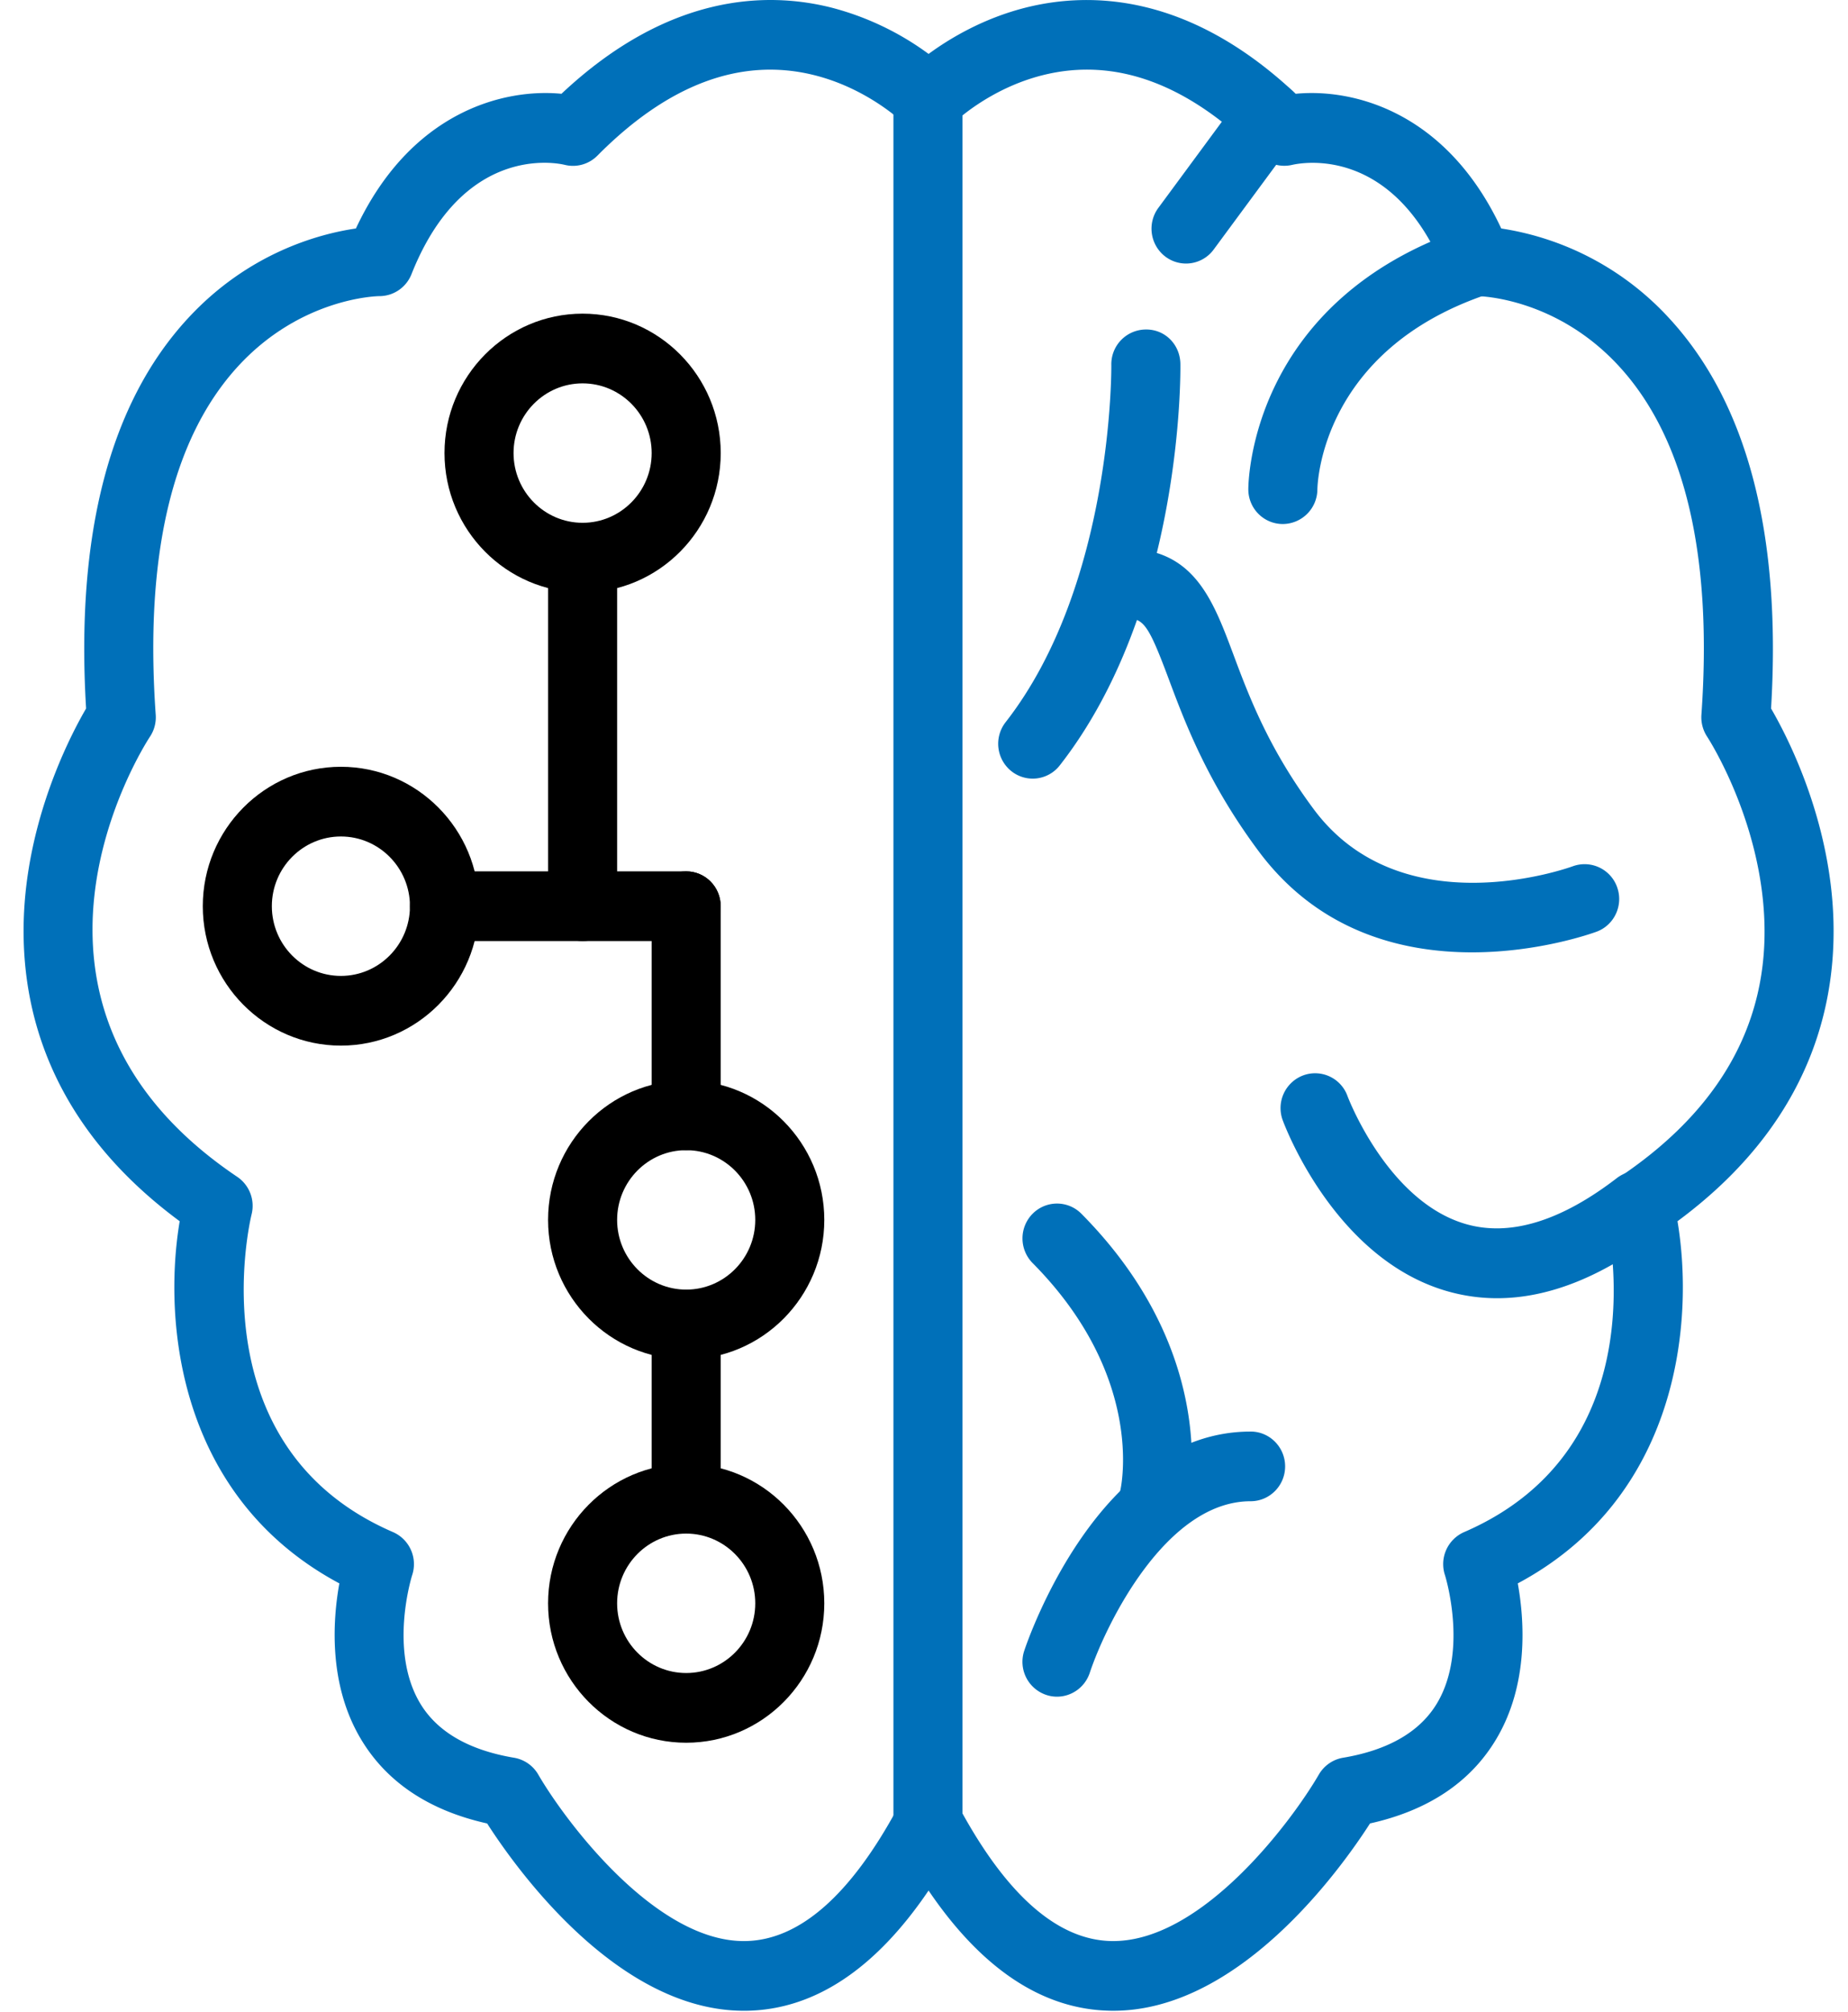
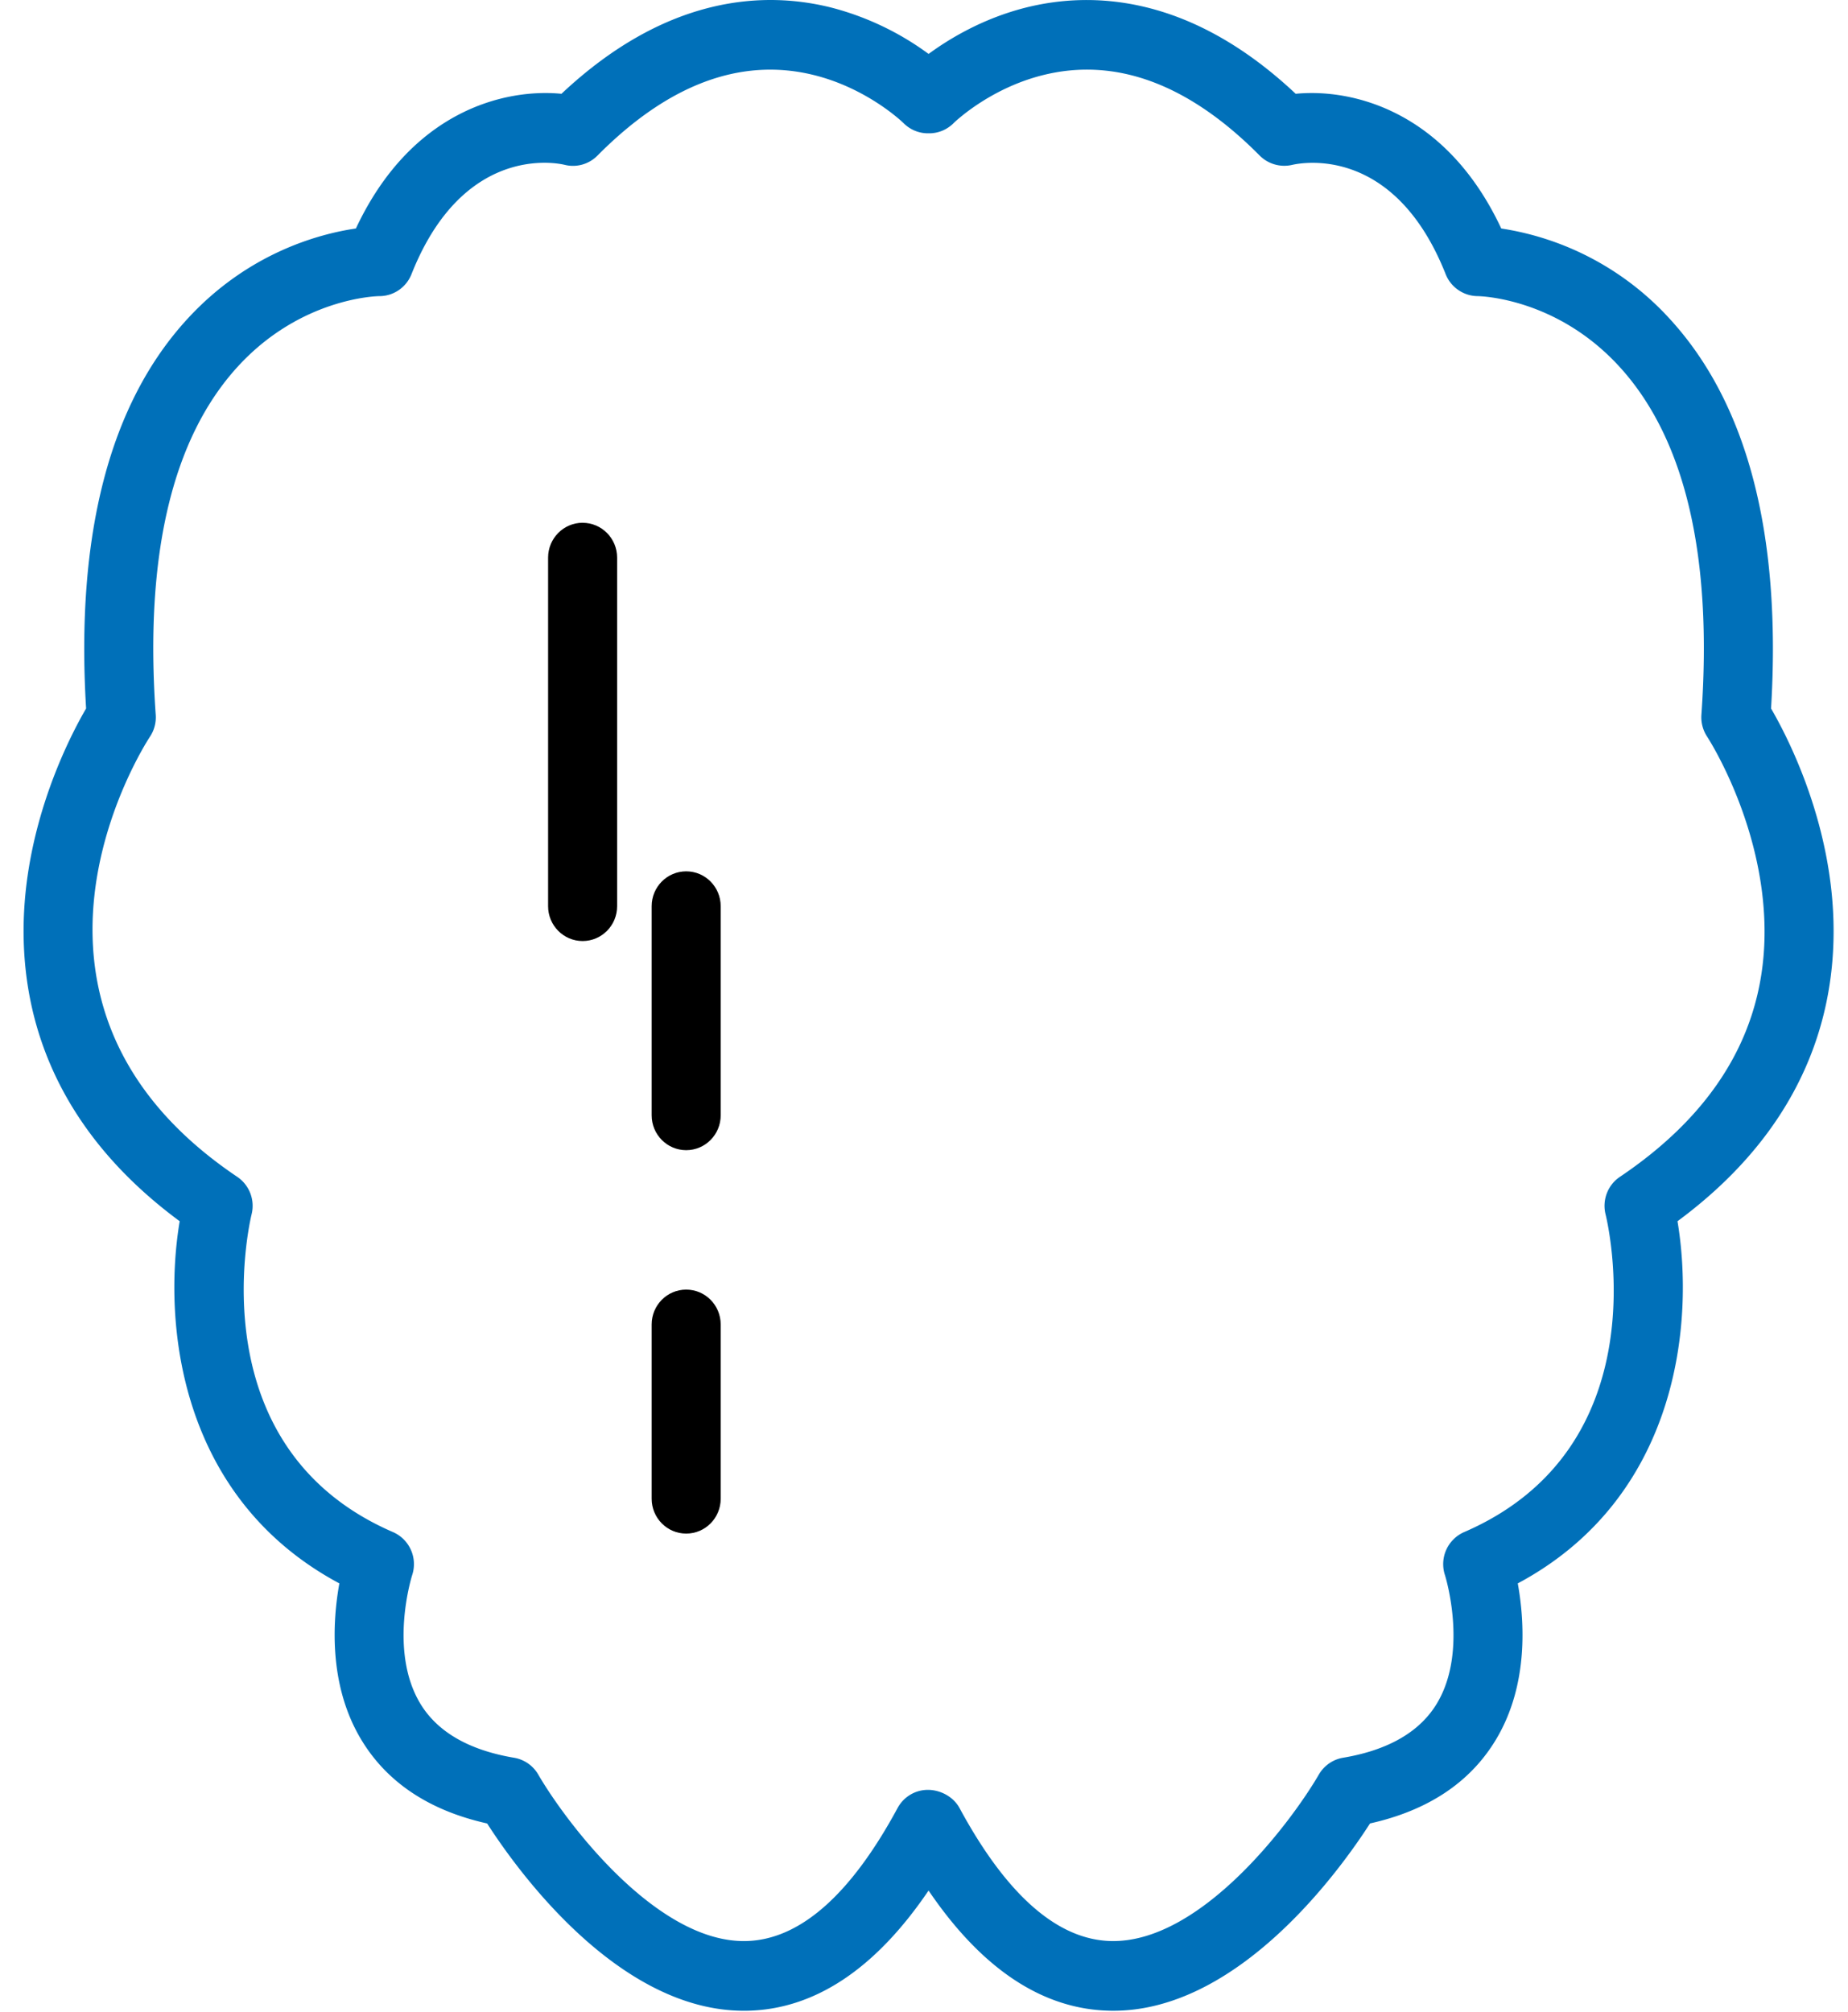
<svg xmlns="http://www.w3.org/2000/svg" width="68" height="74" viewBox="0 0 68 74">
  <g fill="none">
    <path fill="#0070B9" d="M67.361 32.516c-.381-3.08-1.657-5.534-2.192-6.454.387-6.41-.872-11.236-3.744-14.35a10.54 10.54 0 0 0-6.184-3.307c-2.026-4.322-5.47-5.158-7.564-4.955-3.92-3.684-7.545-3.77-9.934-3.17-1.576.398-2.81 1.143-3.574 1.704A10.46 10.46 0 0 0 30.594.28c-2.39-.602-6.015-.514-9.934 3.17-2.096-.204-5.538.633-7.564 4.955-1.328.194-3.944.88-6.183 3.308-2.874 3.113-4.132 7.94-3.745 14.349-.535.92-1.81 3.373-2.192 6.454-.431 3.49.228 8.413 5.636 12.407-.627 3.734-.034 10.162 5.875 13.322-.245 1.358-.408 3.714.794 5.728.945 1.584 2.505 2.626 4.644 3.103 1.08 1.681 4.802 6.89 9.447 6.89h.09c2.49-.037 4.74-1.522 6.706-4.423 1.968 2.9 4.218 4.386 6.707 4.422 4.68.07 8.45-5.197 9.537-6.89 2.138-.476 3.7-1.517 4.644-3.102 1.202-2.014 1.038-4.37.793-5.728 5.91-3.16 6.504-9.588 5.877-13.322 5.408-3.994 6.068-8.916 5.635-12.407zM59.607 43.29c-.447.3-.658.852-.528 1.378.086.349 2.029 8.562-5.204 11.69a1.286 1.286 0 0 0-.705 1.584c.009.028.865 2.773-.291 4.71-.627 1.051-1.793 1.727-3.462 2.007-.372.063-.697.29-.888.618-.994 1.711-4.278 6.125-7.565 6.125h-.057c-1.977-.031-3.861-1.677-5.6-4.894-.223-.411-.698-.668-1.164-.668-.465 0-.892.256-1.115.668-1.738 3.217-3.622 4.863-5.6 4.894-3.29.053-6.623-4.404-7.622-6.125a1.273 1.273 0 0 0-.888-.618c-1.664-.28-2.827-.952-3.455-1.997-1.171-1.948-.305-4.696-.297-4.72a1.286 1.286 0 0 0-.705-1.584c-7.195-3.112-5.287-11.344-5.203-11.69a1.288 1.288 0 0 0-.528-1.378c-9.478-6.377-3.47-15.798-3.21-16.194.157-.236.23-.519.21-.802-.413-5.846.598-10.15 3.005-12.793 2.315-2.541 5.117-2.607 5.226-2.608.52 0 .987-.32 1.18-.806 1.422-3.586 3.707-4.099 4.895-4.099.382 0 .651.054.74.075.434.109.891-.019 1.207-.338 2.585-2.608 5.243-3.61 7.898-2.98 2.033.482 3.356 1.774 3.365 1.783.238.24.562.376.898.376h.048c.337 0 .66-.136.899-.376.012-.013 1.29-1.261 3.268-1.76 2.687-.678 5.378.316 7.995 2.957a1.28 1.28 0 0 0 1.194.34c.38-.087 3.768-.72 5.648 4.022.19.481.658.8 1.17.806.119.002 2.92.067 5.235 2.608 2.408 2.643 3.418 6.947 3.005 12.793-.02.283.054.566.21.803.016.024 1.62 2.482 2.023 5.738.526 4.248-1.235 7.766-5.232 10.455z" />
-     <path fill="#0070B9" d="M55.533 9.206a1.27 1.27 0 0 0-1.607-.811c-7.901 2.658-7.992 9.321-7.992 9.603 0 .705.563 1.273 1.261 1.278h.01a1.28 1.28 0 0 0 1.27-1.27c.003-.208.14-5.122 6.254-7.179a1.285 1.285 0 0 0 .804-1.621zm5.74 34.373a1.263 1.263 0 0 0-1.78-.242c-2.07 1.592-3.943 2.159-5.561 1.688-2.884-.838-4.337-4.671-4.35-4.71a1.266 1.266 0 0 0-1.631-.756 1.285 1.285 0 0 0-.752 1.647c.076.207 1.899 5.071 6.014 6.279.614.18 1.24.27 1.876.27 1.895 0 3.887-.796 5.944-2.38a1.29 1.29 0 0 0 .24-1.796zm-21.481 1.069c-.495-.5-1.3-.5-1.796 0a1.29 1.29 0 0 0 0 1.813c4.125 4.163 3.27 8.186 3.225 8.376a1.283 1.283 0 0 0 1.235 1.585c.57 0 1.088-.389 1.232-.972.056-.224 1.302-5.556-3.896-10.802zm19.712-12.016a1.27 1.27 0 0 0-1.626-.768c-.257.093-6.315 2.23-9.533-2.091-1.67-2.245-2.389-4.167-2.966-5.711-.709-1.894-1.377-3.684-3.598-3.869a1.276 1.276 0 0 0-1.37 1.172 1.278 1.278 0 0 0 1.162 1.383c.532.044.732.355 1.428 2.218.601 1.608 1.424 3.809 3.313 6.346 2.214 2.974 5.303 3.72 7.85 3.72 2.465 0 4.422-.7 4.583-.759.658-.242.996-.976.757-1.64zM34.145 2.339c-.701 0-1.27.574-1.27 1.282v63.5c0 .707.569 1.282 1.27 1.282.701 0 1.27-.574 1.27-1.282v-63.5c0-.708-.569-1.282-1.27-1.282z" />
-     <path fill="#0070B9" d="M43.434 13.385c-.01-.708-.566-1.282-1.289-1.264a1.277 1.277 0 0 0-1.252 1.3c.001.08.07 8.075-3.89 13.145a1.29 1.29 0 0 0 .21 1.8 1.261 1.261 0 0 0 1.784-.213c4.514-5.775 4.442-14.404 4.437-14.768zm2.583 39.275c-5.6 0-8.22 7.735-8.329 8.065a1.284 1.284 0 0 0 .803 1.62c.133.046.27.067.403.067.53 0 1.026-.339 1.205-.876.585-1.756 2.79-6.313 5.919-6.313.7 0 1.27-.574 1.27-1.282 0-.708-.57-1.282-1.27-1.282zm1.431-49.41a1.263 1.263 0 0 0-1.777.264l-3.048 4.133a1.29 1.29 0 0 0 .26 1.794 1.262 1.262 0 0 0 1.777-.263l3.05-4.134a1.29 1.29 0 0 0-.262-1.793z" />
-     <path fill="#000" d="M21.438 11.538c-2.802 0-5.082 2.3-5.082 5.128 0 2.828 2.28 5.129 5.082 5.129s5.082-2.301 5.082-5.129c0-2.828-2.28-5.128-5.082-5.128zm0 7.693c-1.402 0-2.541-1.15-2.541-2.565 0-1.414 1.14-2.564 2.54-2.564 1.402 0 2.542 1.15 2.542 2.564 0 1.414-1.14 2.565-2.541 2.565zm-8.894 8.975c-2.802 0-5.082 2.3-5.082 5.128 0 2.828 2.28 5.129 5.082 5.129s5.082-2.301 5.082-5.129c0-2.828-2.28-5.128-5.082-5.128zm0 7.693c-1.401 0-2.541-1.15-2.541-2.565 0-1.414 1.14-2.564 2.541-2.564s2.541 1.15 2.541 2.564c0 1.414-1.14 2.565-2.541 2.565zm12.706 3.846c-2.803 0-5.083 2.3-5.083 5.129 0 2.827 2.28 5.128 5.082 5.128 2.803 0 5.082-2.3 5.082-5.128 0-2.828-2.28-5.129-5.082-5.129zm0 7.693c-1.402 0-2.542-1.15-2.542-2.564 0-1.415 1.14-2.565 2.541-2.565 1.402 0 2.542 1.15 2.542 2.565 0 1.414-1.14 2.564-2.542 2.564zm0 6.412c-2.803 0-5.083 2.3-5.083 5.128 0 2.827 2.28 5.128 5.082 5.128 2.803 0 5.082-2.3 5.082-5.128 0-2.828-2.28-5.129-5.082-5.129zm0 7.692c-1.402 0-2.542-1.15-2.542-2.564 0-1.415 1.14-2.565 2.541-2.565 1.402 0 2.542 1.15 2.542 2.565 0 1.414-1.14 2.564-2.542 2.564z" />
    <path fill="#000" d="M21.438 19.23c-.701 0-1.27.575-1.27 1.283v12.821c0 .708.569 1.282 1.27 1.282.702 0 1.27-.573 1.27-1.282V20.513c0-.708-.569-1.282-1.27-1.282z" />
-     <path fill="#000" d="M25.25 32.052h-8.894c-.702 0-1.27.574-1.27 1.282 0 .708.568 1.282 1.27 1.282h8.893c.702 0 1.27-.574 1.27-1.282 0-.708-.568-1.282-1.27-1.282z" />
    <path fill="#000" d="M25.25 32.052c-.702 0-1.271.574-1.271 1.282v7.693c0 .708.57 1.282 1.27 1.282.702 0 1.27-.573 1.27-1.282v-7.693c0-.708-.568-1.282-1.27-1.282zm0 15.386c-.702 0-1.271.574-1.271 1.282v6.411c0 .708.57 1.282 1.27 1.282.702 0 1.27-.573 1.27-1.282v-6.41c0-.709-.568-1.283-1.27-1.283z" />
  </g>
</svg>